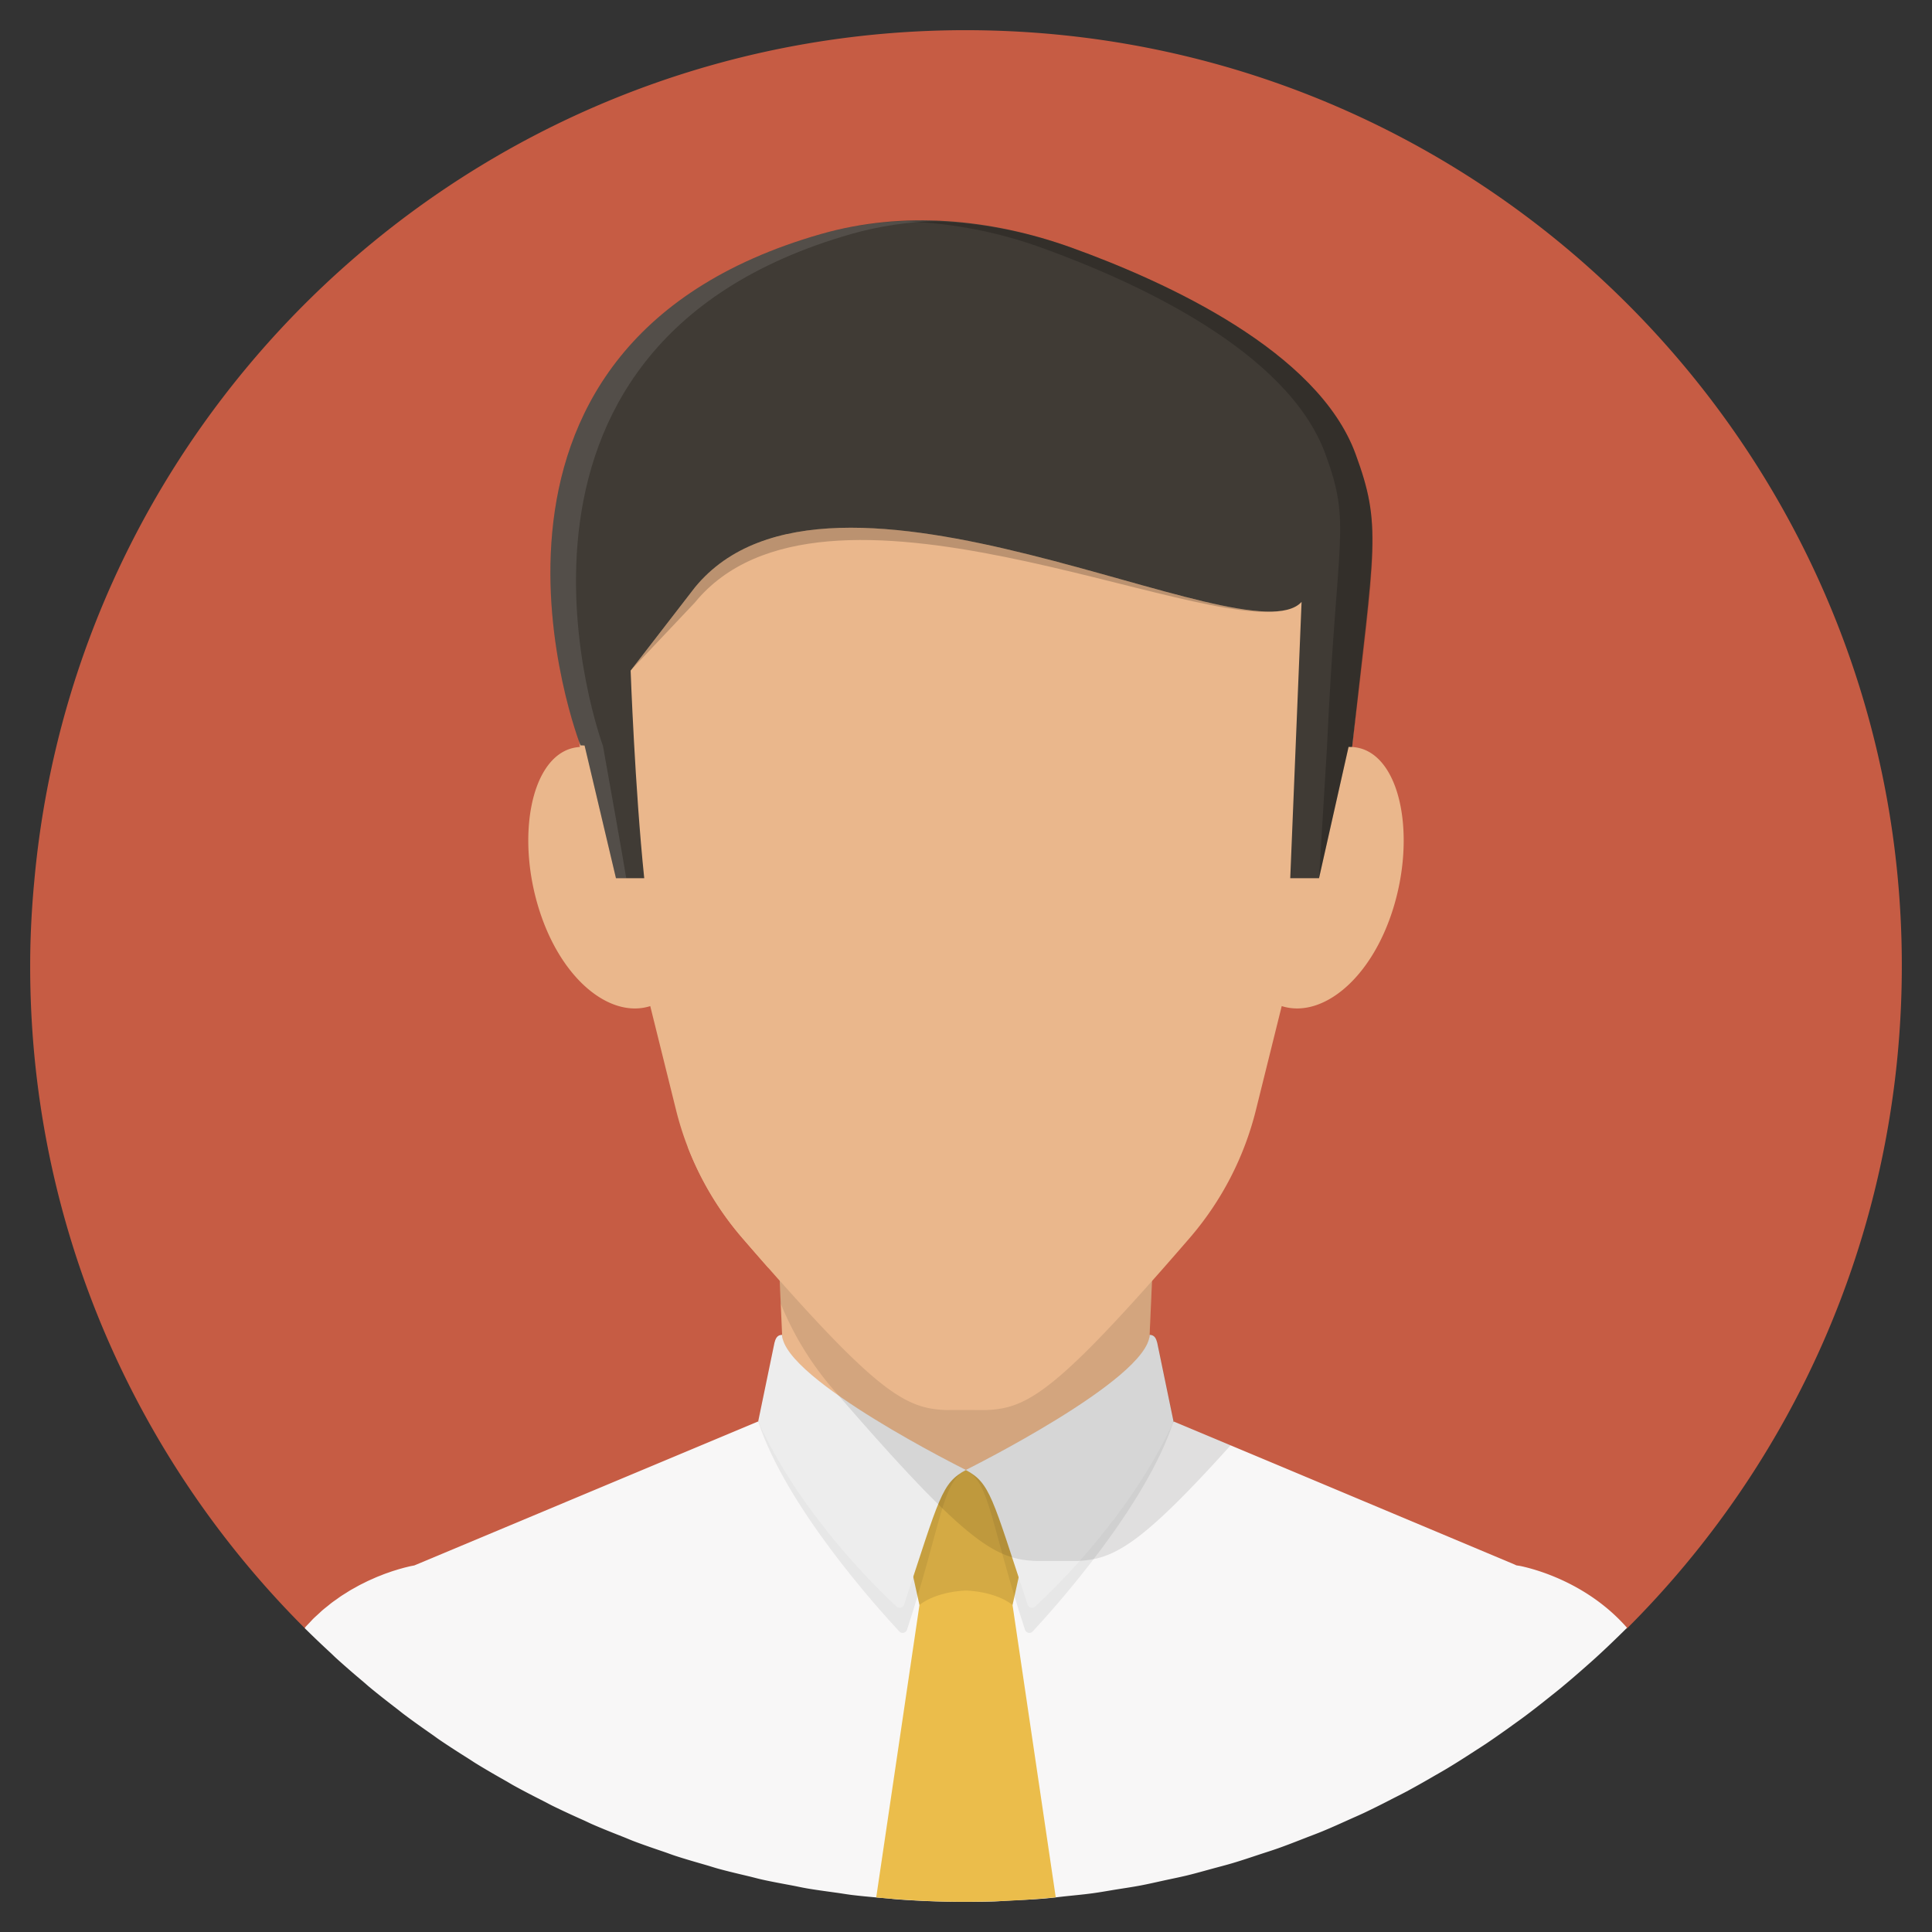
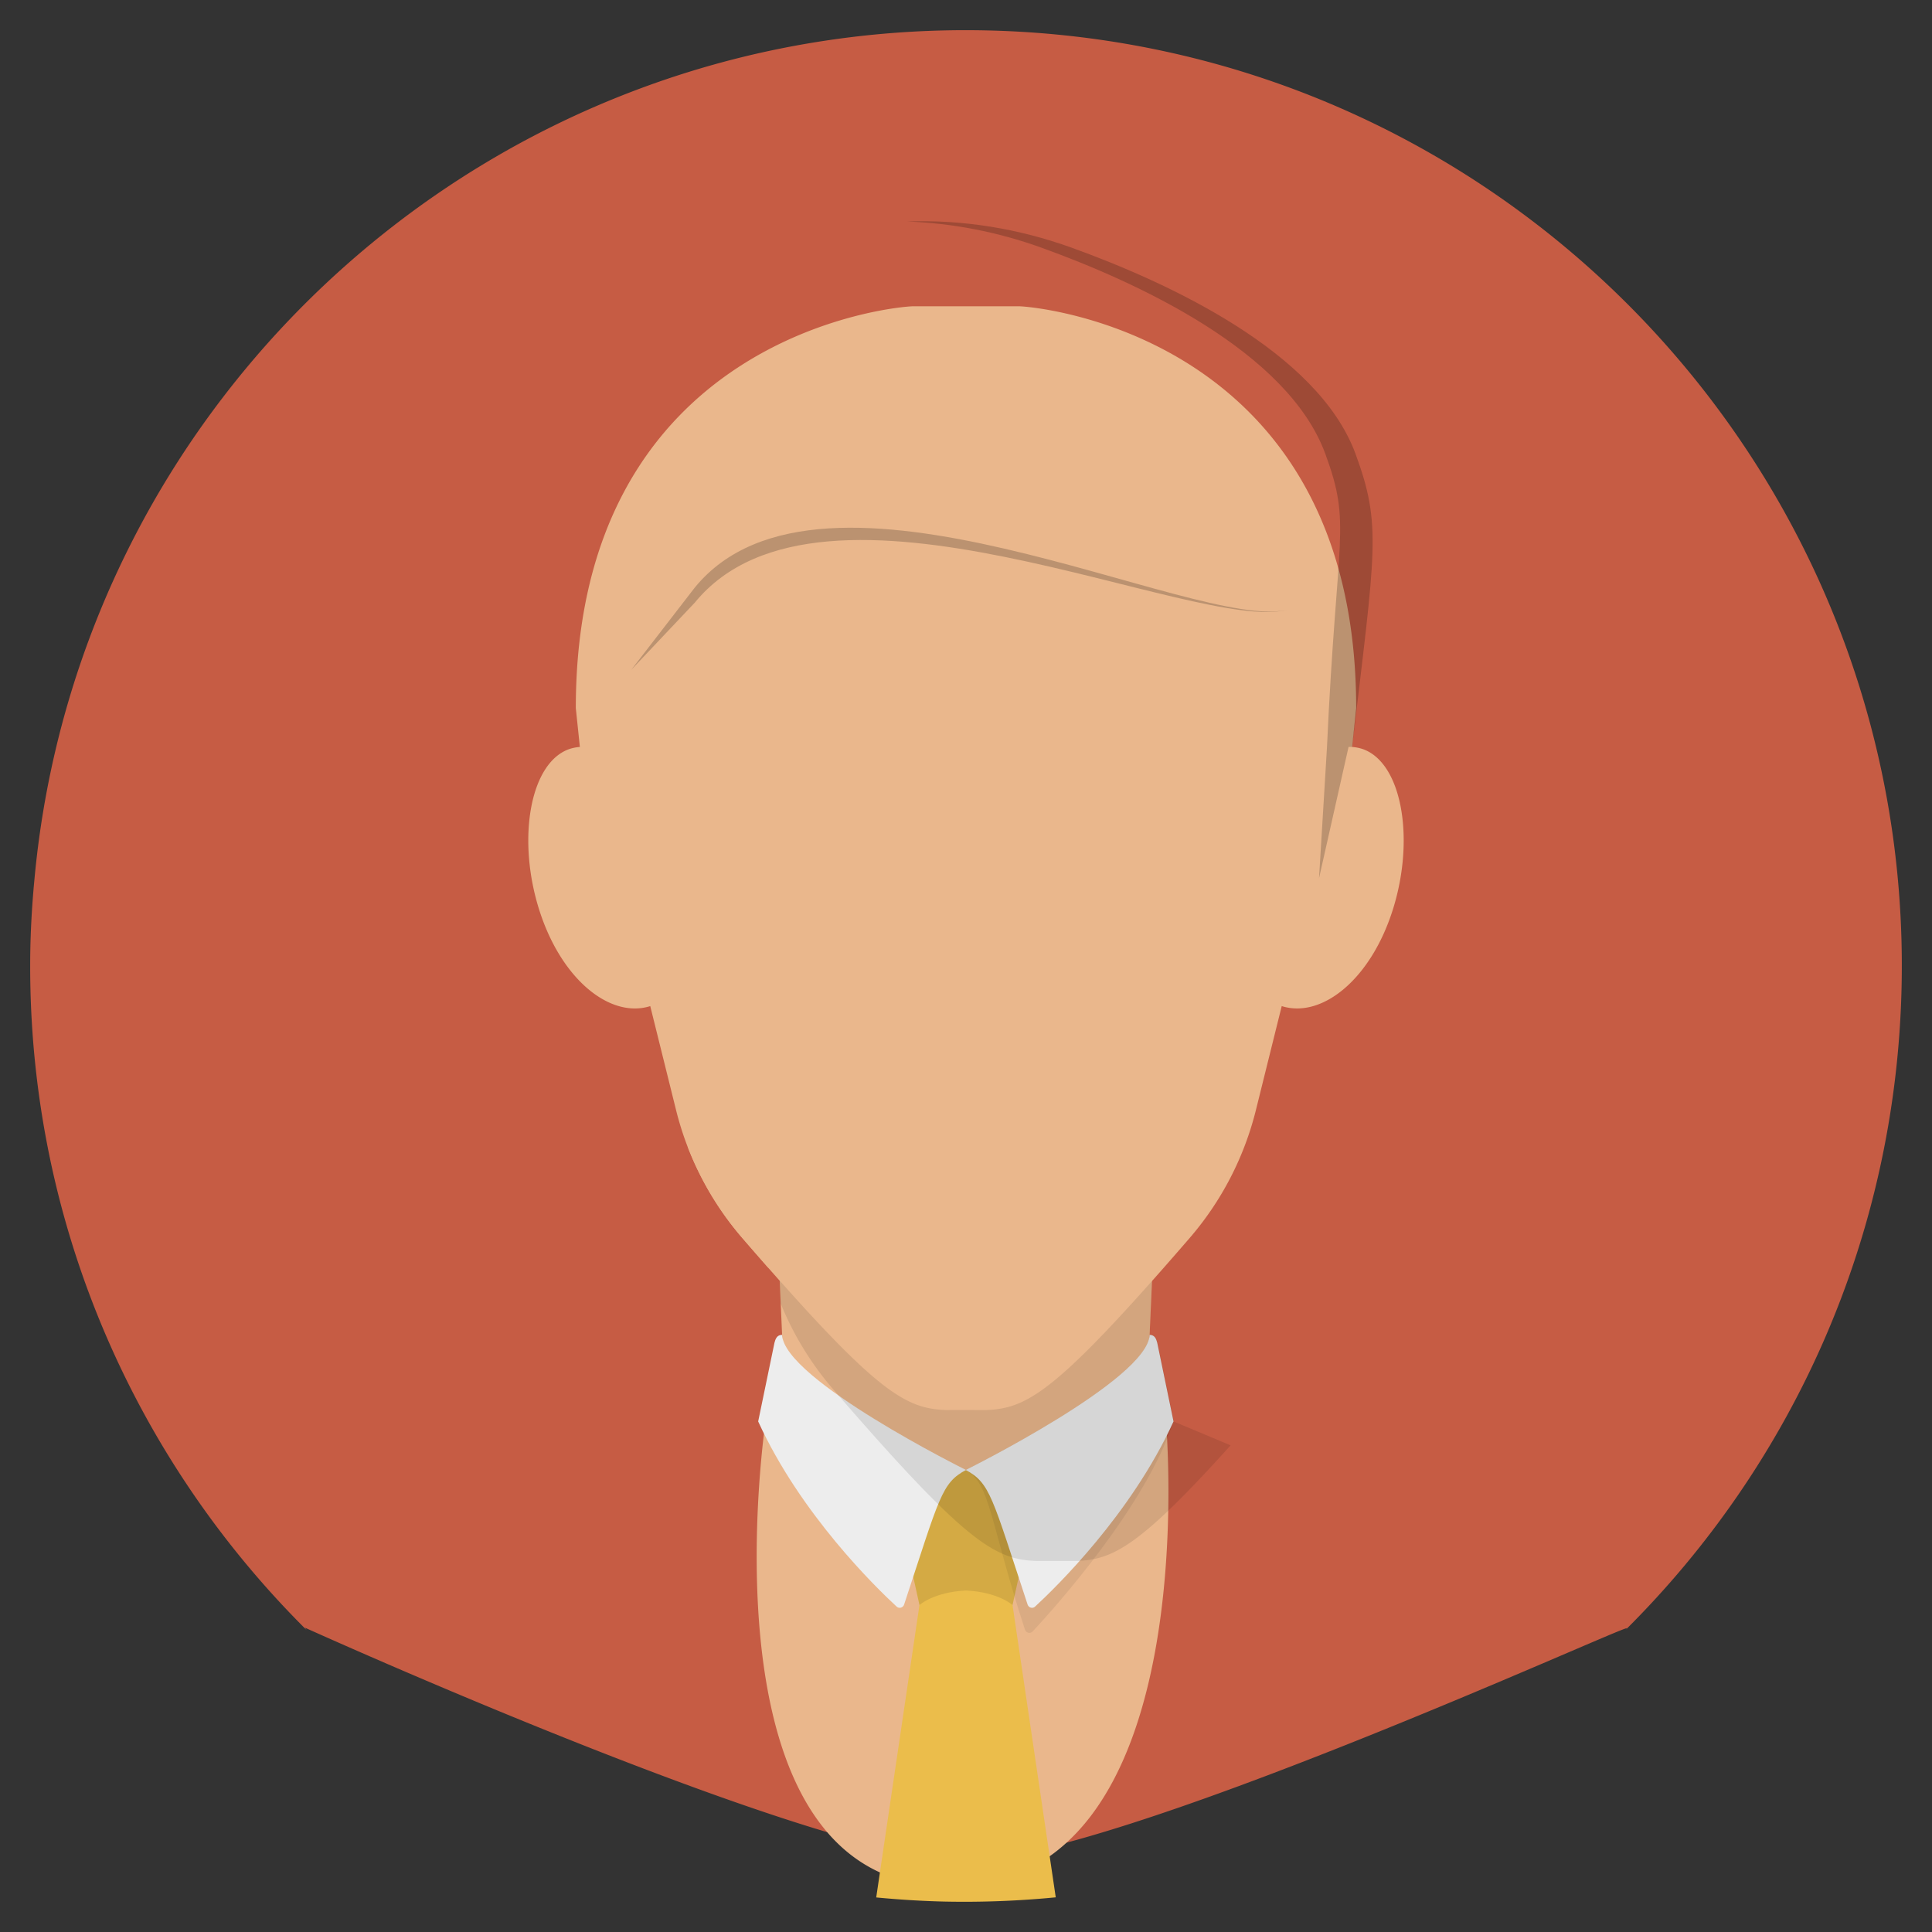
<svg xmlns="http://www.w3.org/2000/svg" viewBox="0 0 128 128">
  <rect x="0" y="0" width="128" height="128" fill="#333333" stroke="none" />
  <path fill="#C65C44" d="M107.724 107.958c10.955-10.894 17.878-25.872 18.26-42.537.785-34.233-26.33-62.62-60.562-63.405C32.615 1.264 5.195 26.14 2.274 58.343a62.971 62.971 0 0 0-.258 4.237c-.318 13.899 3.963 26.834 11.452 37.35a62.377 62.377 0 0 0 6.846 8.064l-.012-.016-.008-.011a1.335 1.335 0 0 0-.082-.111c-.005-.006-.01-.016-.016-.021 0 0 34.038 15.416 43.804 15.416 9.692 0 43.616-15.572 43.785-15.378.005.006-.005-.006 0 0" />
  <path fill="#EAB78C" d="M62.579 124.984c17.556.403 14.653-31.027 14.653-31.027a2 2 0 0 1-1.225-1.933l.432-9.769-.178-2.401h-24.54l-.178 2.401.432 9.769a2 2 0 0 1-1.225 1.933c-.001 0-4.698 30.649 11.829 31.027z" />
-   <path fill="#F8F7F7" d="M67.047 125.908c.707-.034 1.415-.063 2.115-.121.477-.039.947-.102 1.421-.153.601-.064 1.204-.118 1.799-.199.52-.07 1.033-.164 1.55-.248.54-.087 1.082-.165 1.617-.266.547-.103 1.085-.229 1.627-.347.495-.107.992-.206 1.483-.325.566-.138 1.124-.297 1.684-.45.455-.124.913-.24 1.363-.375.581-.173 1.153-.367 1.727-.557.419-.138.84-.269 1.255-.416.59-.209 1.171-.438 1.753-.665.387-.151.777-.294 1.16-.452.595-.245 1.179-.509 1.764-.773.359-.161.72-.317 1.076-.485a61.72 61.72 0 0 0 1.765-.881c.332-.17.668-.336.997-.512a62.791 62.791 0 0 0 1.757-.988c.308-.178.619-.352.924-.536.586-.352 1.161-.72 1.734-1.091.288-.187.579-.37.864-.561a62.978 62.978 0 0 0 1.699-1.19c.27-.195.543-.387.81-.586.56-.417 1.109-.848 1.654-1.284.255-.204.512-.406.764-.613a64.89 64.89 0 0 0 1.595-1.367c.244-.215.489-.43.729-.649.516-.47 1.02-.951 1.52-1.438.176-.171.351-.343.525-.516l-.009-.009c.005-.006.01-.016.016-.021-2.7-3.071-6.339-3.938-7.101-4.091l-.164-.025-.02-.003h-.001l-.038-.007-.138-.065-15.264-6.408-7.296-3.055c-3.918 4.039-15.715 9.604-27.532-.005l-22.783 9.54-.114.021c-.07.014-.163.032-.296.064l-.096.024c-.065.016-.128.031-.203.051l-.113.032a9.597 9.597 0 0 0-.251.071l-.182.057c-.081.025-.158.048-.244.077-.061.02-.129.046-.193.068-.093.033-.184.063-.283.1-.083.031-.173.068-.26.103-.087.034-.17.065-.26.103-.093.039-.191.084-.287.127-.089.04-.176.076-.268.119-.094.044-.192.095-.288.143-.098.049-.195.094-.295.147-.09.047-.183.102-.275.153-.109.061-.217.118-.328.183-.092.054-.185.116-.277.174-.112.07-.224.137-.336.212-.093.062-.187.133-.28.199-.112.079-.225.155-.337.24-.094.071-.187.151-.281.226-.111.089-.222.174-.332.269-.093.08-.183.169-.275.253-.109.1-.219.196-.327.302-.089.088-.175.186-.263.278-.103.109-.208.213-.308.328.005.005.01.015.015.021l-.016.017.022.021a62.91 62.91 0 0 0 1.671 1.595c.136.126.266.258.403.382a62.11 62.11 0 0 0 1.776 1.544c.135.114.265.234.401.347.603.5 1.221.981 1.842 1.458.143.109.28.225.424.333.633.477 1.281.935 1.933 1.389.14.097.274.2.414.296.652.445 1.318.871 1.988 1.292.149.094.294.194.444.287.664.409 1.342.799 2.023 1.184.163.092.322.192.486.283.673.372 1.359.724 2.047 1.072.18.091.355.19.536.279a61.34 61.34 0 0 0 2.046.951c.204.091.402.192.607.281.671.292 1.354.562 2.037.831.229.09.453.19.683.277.666.253 1.343.483 2.02.713.255.087.506.185.763.268.666.217 1.342.41 2.018.605.276.08.547.17.824.246.661.181 1.331.337 2.001.496.3.071.596.155.898.222.648.144 1.306.263 1.962.386.331.062.657.137.989.194.66.113 1.329.2 1.996.293.335.046.665.105 1.002.146.728.088 1.464.15 2.2.213.282.024.561.061.844.081a62.935 62.935 0 0 0 6.4.135c.386-.017.767-.05 1.152-.069z" />
  <path fill="#EBBD4B" d="m67.083 106.337 1.78-8.061c-1.545.148-3.103-.893-4.676-.887-.062 0-.125.01-.187.013-.062-.003-.125-.013-.187-.013-1.573-.006-3.131 1.035-4.676.887l1.78 8.061-2.865 19.373c1.494.143 3.003.239 4.527.274a62.642 62.642 0 0 0 7.367-.281l-2.863-19.366z" />
  <path fill="#010202" d="M64.187 97.389c-.062 0-.125.01-.187.013-.062-.003-.125-.013-.187-.013-1.573-.006-3.131 1.035-4.676.887l1.78 8.061s.943-.859 3.083-.962c2.14.103 3.083.963 3.083.963l1.78-8.061c-1.545.147-3.103-.893-4.676-.888z" opacity=".1" />
-   <path fill="#010202" d="M51.816 88.438c-.347 0-.44.279-.504.516l-1.081 5.221c1.842 5.624 7.845 12.297 9.355 13.916.156.167.436.098.507-.119 2.336-7.173 2.287-9.721 3.907-10.582 0-.001-12.062-5.983-12.184-8.952z" opacity=".07" />
  <path fill="#EDEDED" d="M51.816 88.438c-.347 0-.44.279-.504.516l-1.081 5.221c2.811 6.158 7.83 11.029 9.179 12.271.16.147.421.069.489-.137 2.356-7.137 2.479-8.056 4.101-8.919 0-.001-12.062-5.983-12.184-8.952z" />
  <path fill="#010202" d="M76.165 88.438c.347 0 .44.279.504.516l1.081 5.221c-1.841 5.623-7.829 12.295-9.336 13.916-.156.168-.436.099-.507-.119-2.336-7.172-2.306-9.72-3.926-10.581 0-.002 12.063-5.984 12.184-8.953z" opacity=".07" />
  <path fill="#EDEDED" d="M76.165 88.438c.347 0 .44.279.504.516l1.081 5.221c-2.811 6.158-7.83 11.029-9.179 12.271-.16.147-.421.069-.489-.137-2.356-7.137-2.479-8.056-4.101-8.919 0-.001 12.063-5.983 12.184-8.952z" />
  <path fill="#EAB78C" d="M43.052 66.666c.01-.003.019-.009.028-.012l.003.012 1.709 6.884a20.547 20.547 0 0 0 4.392 8.477c8.82 10.203 10.707 11.28 13.462 11.392L64 93.417l1.352.001c2.755-.112 4.643-1.189 13.462-11.392a20.547 20.547 0 0 0 4.392-8.477l1.709-6.884.003-.012c.01.003.019.009.028.012 2.651.815 5.919-1.799 7.368-6.512 1.449-4.713.53-9.741-2.121-10.555a2.902 2.902 0 0 0-.612-.11l.269-2.57c0-24.78-21.324-26.626-22.353-26.626H60.502c-1.029 0-22.353 1.846-22.353 26.626l.269 2.57a2.902 2.902 0 0 0-.612.11c-2.651.815-3.57 5.842-2.121 10.555 1.449 4.714 4.716 7.327 7.367 6.513z" />
-   <path fill="#403B35" d="M70.997 16.409c-5.327-1.922-11.156-2.461-16.602-.905C28.16 23 38.456 49.38 38.456 49.38l.274.012 2.079 8.791h1.873c-.618-5.949-.901-13.754-.901-13.754l4.255-5.507c9.021-11.024 36.624 4.892 40.197.955l-.751 18.307h1.906l1.957-8.7.238.004c1.492-13.446 1.974-14.654.222-19.423-2.5-6.8-12.492-11.377-18.808-13.656z" />
  <path fill="#020304" d="M46.036 38.922 41.82 44.38l4.216-4.458c8.454-10.332 33.218 2.106 39.239.475-6.038 1.508-30.79-11.801-39.239-1.475z" opacity=".2" />
-   <path fill="#FDFDFD" d="M54.395 15.504C28.16 23 38.456 49.38 38.456 49.38l.274.012 2.079 8.791.682.001c-.031-.301-1.542-8.761-1.542-8.761S30.16 23 56.395 15.504c1.844-.527 3.733-.795 5.63-.87-2.567-.096-5.139.159-7.63.87z" opacity=".1" />
  <path fill="#020304" d="M70.997 16.409c-3.508-1.266-7.222-1.872-10.912-1.734 3.025.109 6.038.697 8.912 1.734 6.317 2.279 16.309 6.856 18.808 13.656 1.753 4.769.759 5.183.107 19.508l-.523 8.612 1.957-8.7.238.004c1.533-13.076 1.974-14.654.222-19.423-2.501-6.801-12.493-11.378-18.809-13.657z" opacity=".2" />
  <path fill="#EAB78C" d="m49.084 76.666-.003-.012c-.01.003-.019.009-.028.012-1.117.343-2.341.072-3.495-.702a20.541 20.541 0 0 0 3.628 6.062c.615.712 1.189 1.369 1.74 1.995-.043-.157-.093-.313-.132-.471l-1.71-6.884z" />
  <path fill="#010202" d="m77.766 94.181.003-.006-1.081-5.221c-.063-.236-.156-.516-.504-.516-.002.053-.016.108-.026.163l.165-3.732c-6.709 7.549-8.499 8.449-10.971 8.55L64 93.417l-1.352.001c-2.474-.101-4.27-1.009-10.991-8.573l.067 1.517a20.459 20.459 0 0 0 3.461 5.664c8.82 10.203 10.707 11.28 13.462 11.392l1.353-.001 1.352.001c2.372-.096 4.113-.924 10.178-7.661l-3.764-1.576z" opacity=".1" />
</svg>